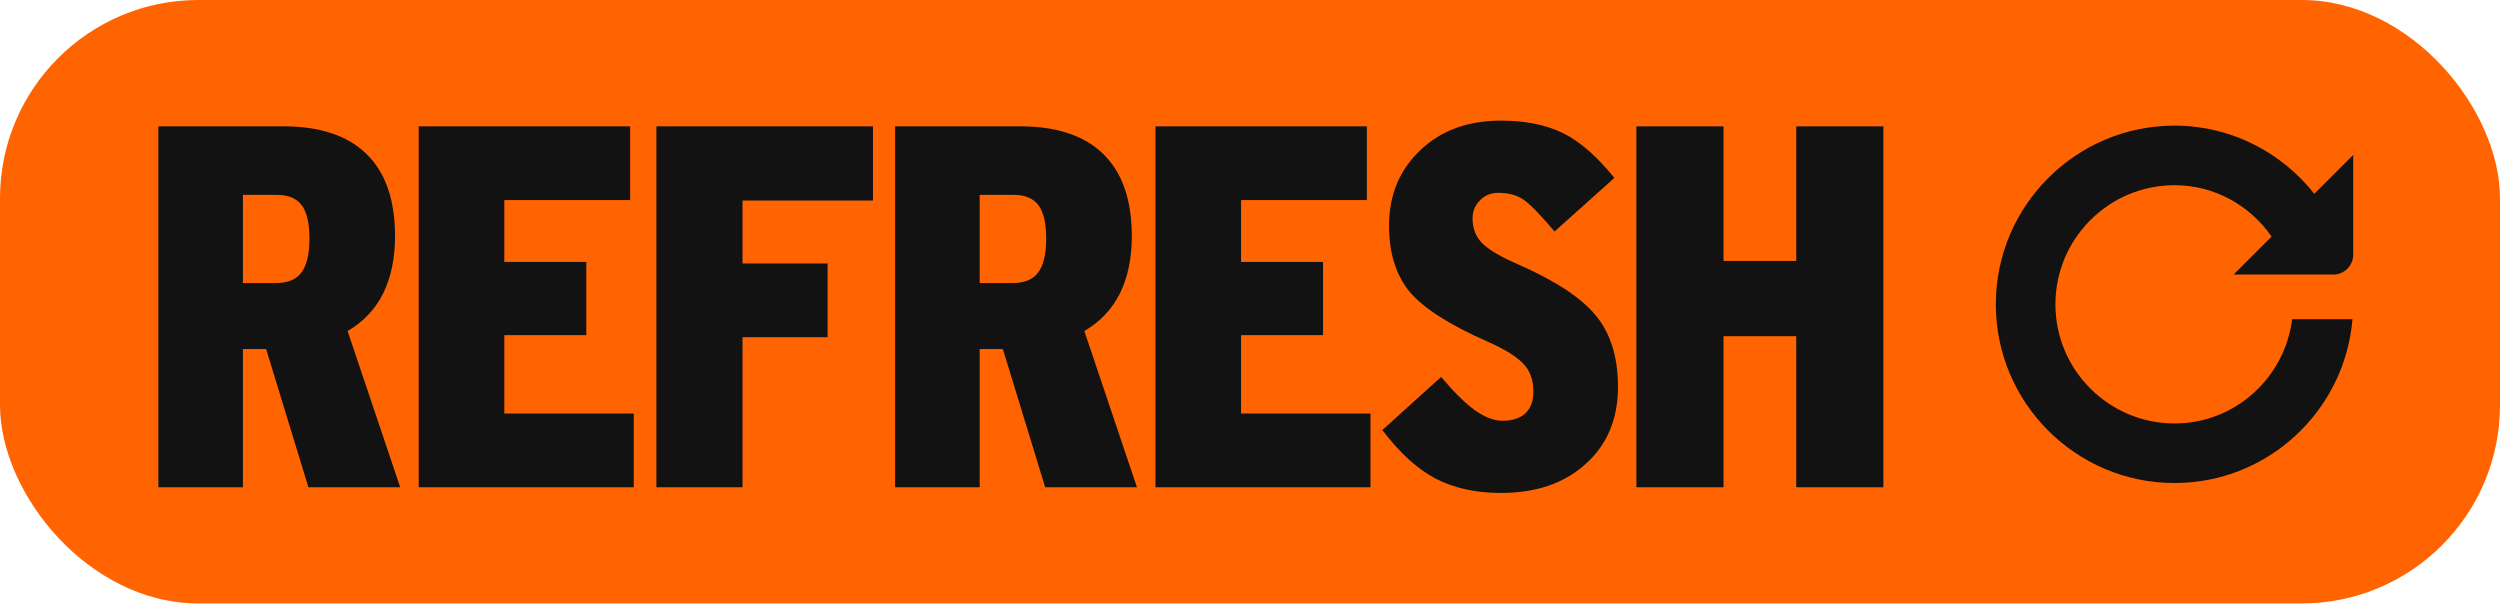
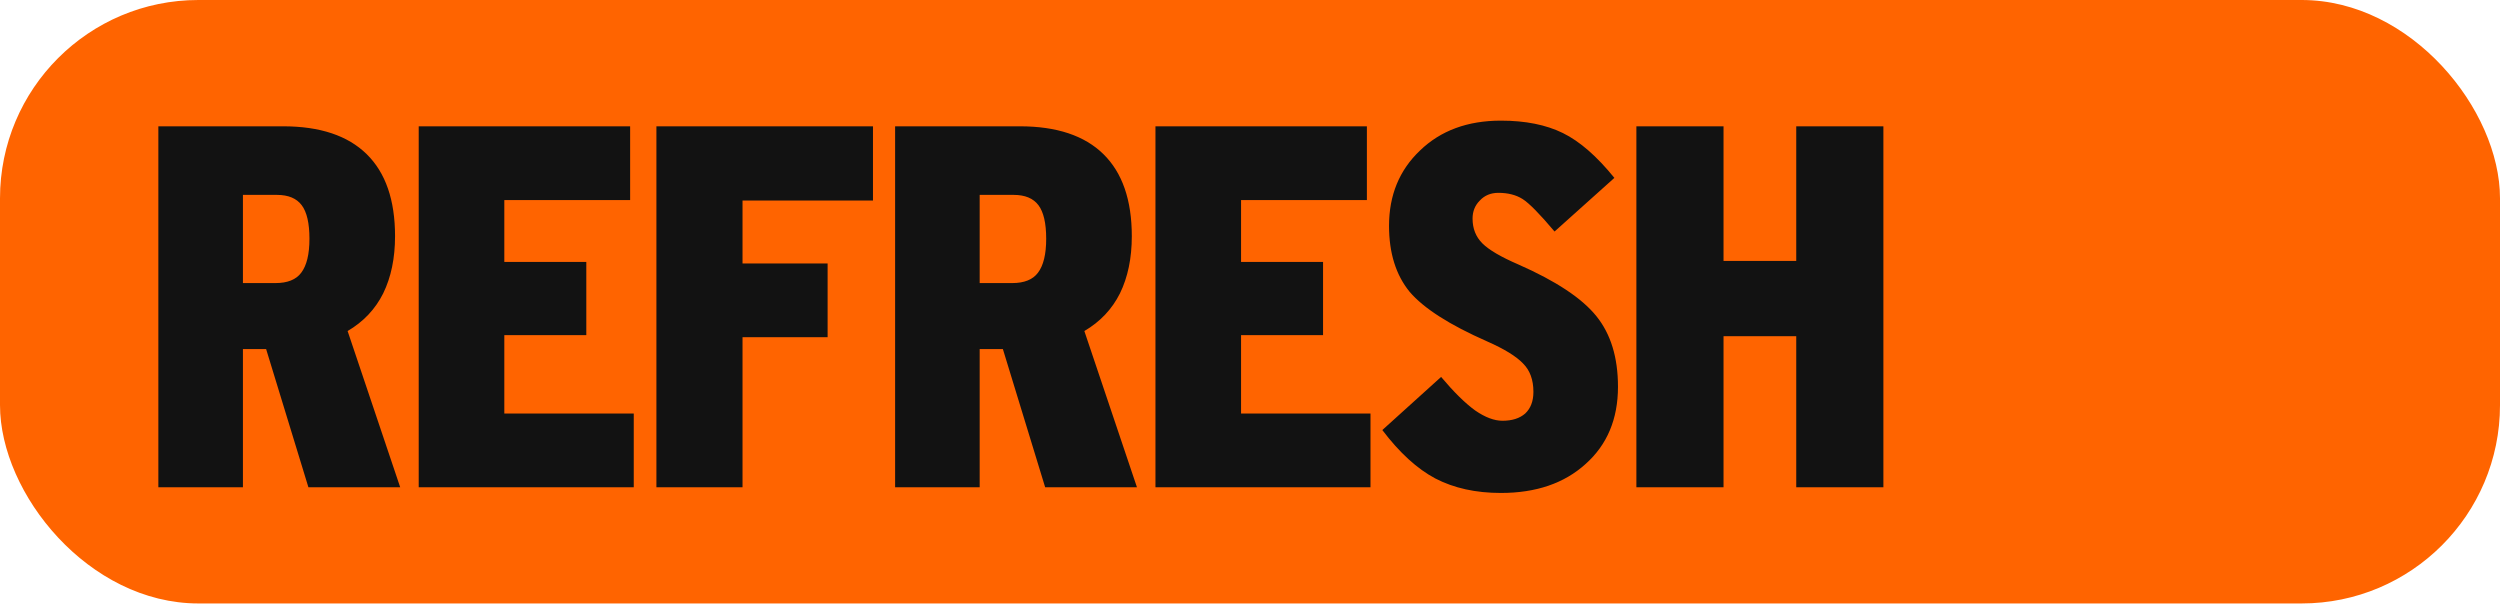
<svg xmlns="http://www.w3.org/2000/svg" width="208" height="51" viewBox="0 0 208 51" fill="none">
  <g clip-path="url(#clip0_2472_2906)">
    <rect width="208" height="50.207" rx="16.506" fill="#FF6400" />
    <path d="M13.175 40.542V10.509H23.558C26.619 10.509 28.935 11.281 30.509 12.826C32.082 14.371 32.868 16.645 32.868 19.648C32.868 21.478 32.539 23.066 31.881 24.41C31.224 25.726 30.237 26.77 28.921 27.542L33.297 40.542H25.66L22.142 29.044H20.212V40.542H13.175ZM20.212 23.552H22.915C23.916 23.552 24.631 23.266 25.06 22.694C25.517 22.093 25.746 21.149 25.746 19.862C25.746 18.575 25.532 17.646 25.103 17.073C24.674 16.502 23.987 16.215 23.043 16.215H20.212V23.552ZM34.837 40.542V10.509H52.427V16.645H41.959V21.793H48.781V27.885H41.959V34.407H52.728V40.542H34.837ZM54.613 40.542V10.509H72.632V16.687H61.778V21.922H68.857V28.057H61.778V40.542H54.613ZM74.473 40.542V10.509H84.855C87.916 10.509 90.233 11.281 91.806 12.826C93.379 14.371 94.166 16.645 94.166 19.648C94.166 21.478 93.837 23.066 93.179 24.41C92.521 25.726 91.534 26.77 90.218 27.542L94.595 40.542H86.958L83.44 29.044H81.509V40.542H74.473ZM81.509 23.552H84.212C85.213 23.552 85.928 23.266 86.357 22.694C86.815 22.093 87.043 21.149 87.043 19.862C87.043 18.575 86.829 17.646 86.4 17.073C85.971 16.502 85.284 16.215 84.341 16.215H81.509V23.552ZM96.134 40.542V10.509H113.725V16.645H103.256V21.793H110.078V27.885H103.256V34.407H114.025V40.542H96.134ZM124.877 41.014C122.789 41.014 120.973 40.614 119.428 39.813C117.912 39.012 116.439 37.667 115.009 35.78L119.9 31.36C120.959 32.619 121.902 33.549 122.732 34.149C123.561 34.721 124.319 35.007 125.006 35.007C125.807 35.007 126.436 34.807 126.894 34.407C127.351 33.978 127.58 33.377 127.58 32.605C127.58 31.604 127.294 30.817 126.722 30.245C126.15 29.644 125.149 29.029 123.719 28.4C120.601 27.027 118.456 25.654 117.283 24.281C116.139 22.88 115.567 21.049 115.567 18.79C115.567 16.244 116.425 14.156 118.141 12.526C119.857 10.867 122.103 10.037 124.877 10.037C126.908 10.037 128.624 10.38 130.026 11.067C131.427 11.753 132.857 12.998 134.316 14.8L129.339 19.262C128.109 17.803 127.223 16.902 126.679 16.559C126.136 16.215 125.463 16.044 124.663 16.044C124.033 16.044 123.518 16.258 123.118 16.687C122.718 17.088 122.517 17.588 122.517 18.189C122.517 19.018 122.789 19.705 123.333 20.248C123.876 20.792 124.877 21.378 126.336 22.008C129.454 23.38 131.613 24.811 132.814 26.298C134.016 27.785 134.616 29.744 134.616 32.176C134.616 34.864 133.715 37.01 131.913 38.611C130.14 40.213 127.795 41.014 124.877 41.014ZM136.147 40.542V10.509H143.398V21.707H149.447V10.509H156.698V40.542H149.447V27.971H143.398V40.542H136.147Z" fill="#121212" />
-     <path d="M194.126 22.845C195.043 22.845 195.787 22.101 195.787 21.185V12.889L192.55 16.125C189.83 12.683 185.64 10.453 180.92 10.453C172.72 10.453 166.052 17.121 166.052 25.32C166.052 33.519 172.72 40.187 180.92 40.187C188.7 40.187 195.09 34.178 195.725 26.559H190.707C190.09 31.435 185.962 35.231 180.922 35.231C175.456 35.231 171.011 30.786 171.011 25.32C171.011 19.854 175.456 15.409 180.922 15.409C184.279 15.409 187.208 17.116 188.997 19.681L185.836 22.842H194.131L194.126 22.845Z" fill="#121212" />
  </g>
  <defs>
    <clipPath id="clip0_2472_2906">
      <rect width="208" height="50.207" fill="white" />
    </clipPath>
  </defs>
</svg>